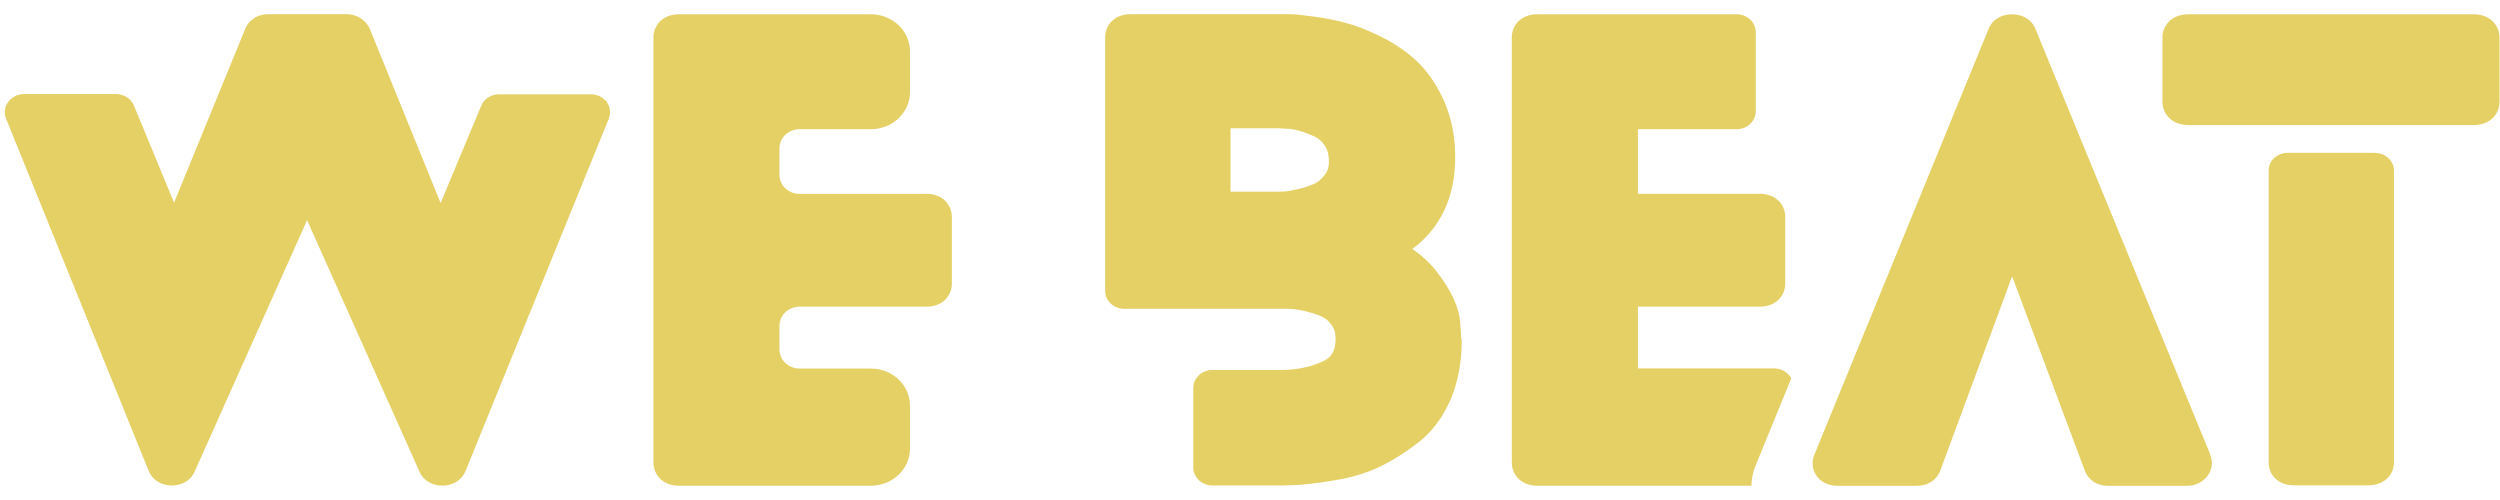
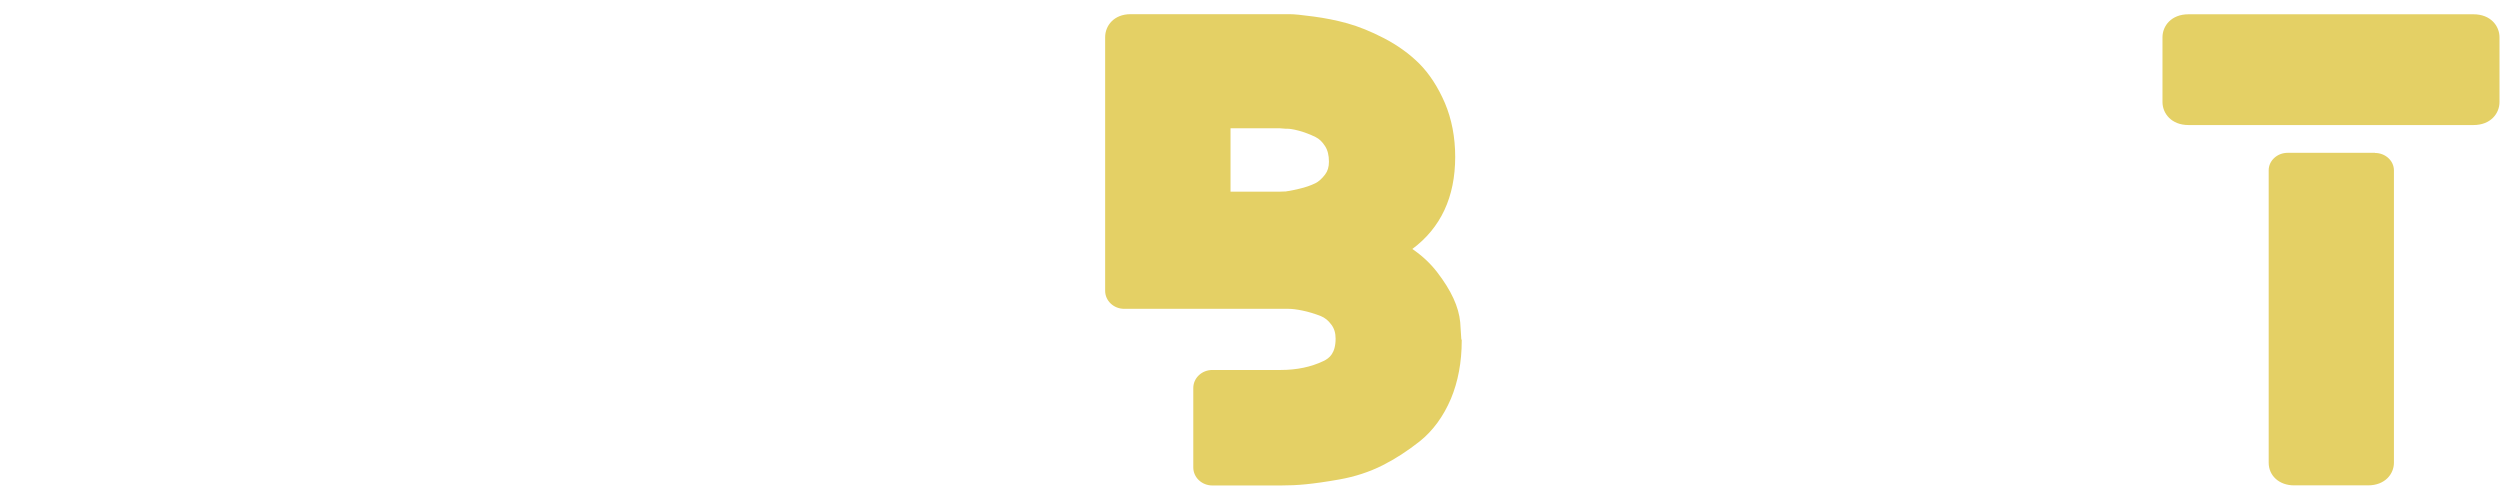
<svg xmlns="http://www.w3.org/2000/svg" width="175" height="35" viewBox="0 0 175 35" fill="none">
-   <path d="M42.481 7.15C42.235 6.809 41.822 6.601 41.375 6.601H34.933C34.38 6.601 33.889 6.917 33.687 7.399L30.843 14.213L25.893 2.039C25.893 2.039 25.858 1.964 25.84 1.922C25.533 1.341 24.936 0.992 24.243 0.992H18.775C18.021 0.992 17.398 1.399 17.152 2.055L12.184 14.188L9.376 7.391C9.174 6.9 8.682 6.585 8.129 6.585H1.679C1.24 6.585 0.827 6.792 0.573 7.133C0.327 7.474 0.266 7.914 0.424 8.305L10.394 32.928C10.631 33.568 11.263 33.983 12.026 33.983C12.79 33.983 13.413 33.584 13.659 32.936L21.496 15.41L29.342 32.969C29.579 33.584 30.202 33.992 30.966 33.992C31.73 33.992 32.361 33.584 32.607 32.928L42.612 8.313C42.77 7.922 42.718 7.482 42.463 7.141L42.481 7.15Z" fill="#E4D065" />
-   <path d="M64.849 13.573H55.967C55.194 13.573 54.563 12.983 54.563 12.244V10.374C54.563 9.643 55.186 9.044 55.967 9.044H60.961C62.47 9.044 63.699 7.881 63.699 6.452V3.593C63.699 2.163 62.47 1 60.961 1H47.524C46.356 1 45.742 1.806 45.742 2.612V32.388C45.742 33.186 46.356 34 47.524 34H60.961C62.47 34 63.699 32.837 63.699 31.407V28.391C63.699 26.961 62.47 25.798 60.961 25.798H55.967C55.194 25.798 54.563 25.208 54.563 24.468V22.798C54.563 22.067 55.186 21.468 55.967 21.468H64.849C66.016 21.468 66.63 20.662 66.63 19.856V15.177C66.63 14.38 66.016 13.565 64.849 13.565V13.573ZM62.356 8.429C62.54 8.429 62.716 8.355 62.839 8.238C62.716 8.355 62.549 8.429 62.356 8.429ZM62.356 1.623C62.54 1.623 62.716 1.698 62.839 1.814C62.716 1.698 62.549 1.623 62.356 1.623ZM62.356 33.377C62.54 33.377 62.716 33.302 62.839 33.186C62.716 33.302 62.549 33.377 62.356 33.377ZM62.356 26.413C62.54 26.413 62.716 26.488 62.839 26.604C62.716 26.488 62.549 26.413 62.356 26.413Z" fill="#E4D065" />
  <path d="M102.294 23.778L102.215 22.557C102.11 21.468 101.584 20.338 100.618 19.075C100.135 18.443 99.547 17.895 98.863 17.429C100.855 15.95 101.864 13.79 101.864 10.981C101.864 9.609 101.619 8.338 101.145 7.216C100.662 6.094 100.056 5.163 99.346 4.449C98.652 3.759 97.818 3.161 96.871 2.67C95.958 2.197 95.089 1.848 94.308 1.632C93.562 1.424 92.763 1.266 91.956 1.158C91.104 1.042 90.587 0.992 90.262 0.992H79.142C77.975 0.992 77.36 1.798 77.36 2.604V20.355C77.36 21.053 77.957 21.618 78.694 21.618H90.2C90.446 21.618 90.788 21.659 91.183 21.742C91.596 21.826 92.026 21.959 92.456 22.125C92.737 22.241 92.974 22.424 93.193 22.723C93.395 22.989 93.492 23.305 93.492 23.704C93.492 24.726 93.061 25.075 92.64 25.274C91.771 25.69 90.771 25.898 89.647 25.898H84.864C84.127 25.898 83.53 26.463 83.53 27.161V32.72C83.53 33.418 84.127 33.983 84.864 33.983H89.647C90.227 33.983 90.823 33.959 91.403 33.9C91.991 33.842 92.79 33.734 93.764 33.56C94.843 33.368 95.861 33.036 96.783 32.571C97.66 32.13 98.529 31.565 99.372 30.9C100.302 30.161 101.039 29.147 101.566 27.909C102.066 26.712 102.321 25.341 102.321 23.845C102.321 23.828 102.321 23.778 102.321 23.762L102.294 23.778ZM90.06 13.399C89.876 13.407 89.735 13.415 89.621 13.415H86.137V8.978H89.569L89.999 9.011C89.999 9.011 90.069 9.011 90.113 9.011C90.244 9.011 90.499 9.036 90.929 9.152C91.315 9.26 91.701 9.402 92.087 9.593C92.342 9.717 92.552 9.917 92.746 10.216C92.939 10.507 93.026 10.873 93.026 11.321C93.026 11.687 92.939 11.978 92.754 12.219C92.535 12.51 92.298 12.717 92.079 12.825C91.754 12.983 91.376 13.116 90.938 13.216C90.271 13.374 90.069 13.391 90.051 13.391L90.06 13.399Z" fill="#E4D065" />
-   <path d="M122.896 32.579L125.388 26.488C125.169 26.08 124.721 25.79 124.203 25.79H114.654V21.468H123.185C124.352 21.468 124.967 20.662 124.967 19.856V15.177C124.967 14.38 124.352 13.565 123.185 13.565H114.654V9.044H121.57C122.307 9.044 122.904 8.479 122.904 7.781V2.263C122.904 1.565 122.307 1 121.57 1H107.607C106.44 1 105.825 1.806 105.825 2.612V32.388C105.825 33.186 106.44 34 107.607 34H122.597C122.606 33.518 122.702 33.036 122.896 32.579Z" fill="#E4D065" />
  <path d="M173.149 1H153.191C151.997 1 151.374 1.806 151.374 2.612V7.141C151.374 7.939 151.997 8.753 153.191 8.753H173.149C174.342 8.753 174.965 7.947 174.965 7.141V2.612C174.965 1.814 174.342 1 173.149 1Z" fill="#E4D065" />
  <path d="M166.25 10.698H160.133C159.404 10.698 158.808 11.247 158.808 11.92V32.388C158.808 33.31 159.554 33.975 160.58 33.975H165.767C166.952 33.975 167.575 33.178 167.575 32.388V11.928C167.575 11.255 166.979 10.707 166.25 10.707V10.698Z" fill="#E4D065" />
-   <path d="M154.698 31.765L142.49 2.047C142.253 1.407 141.612 1 140.84 1C140.067 1 139.418 1.407 139.181 2.072L127.008 31.823C126.789 32.338 126.859 32.903 127.184 33.343C127.368 33.593 127.807 34.008 128.649 34.008H134.161C134.951 34.008 135.591 33.593 135.828 32.92L140.849 19.341L145.93 32.928C146.167 33.593 146.79 34.008 147.554 34.008H153.101C153.653 34.008 154.163 33.767 154.496 33.352C154.865 32.886 154.935 32.305 154.689 31.781L154.698 31.765ZM134.17 33.377C134.293 33.377 134.415 33.36 134.521 33.335C134.407 33.368 134.293 33.377 134.17 33.377Z" fill="#E4D065" />
</svg>